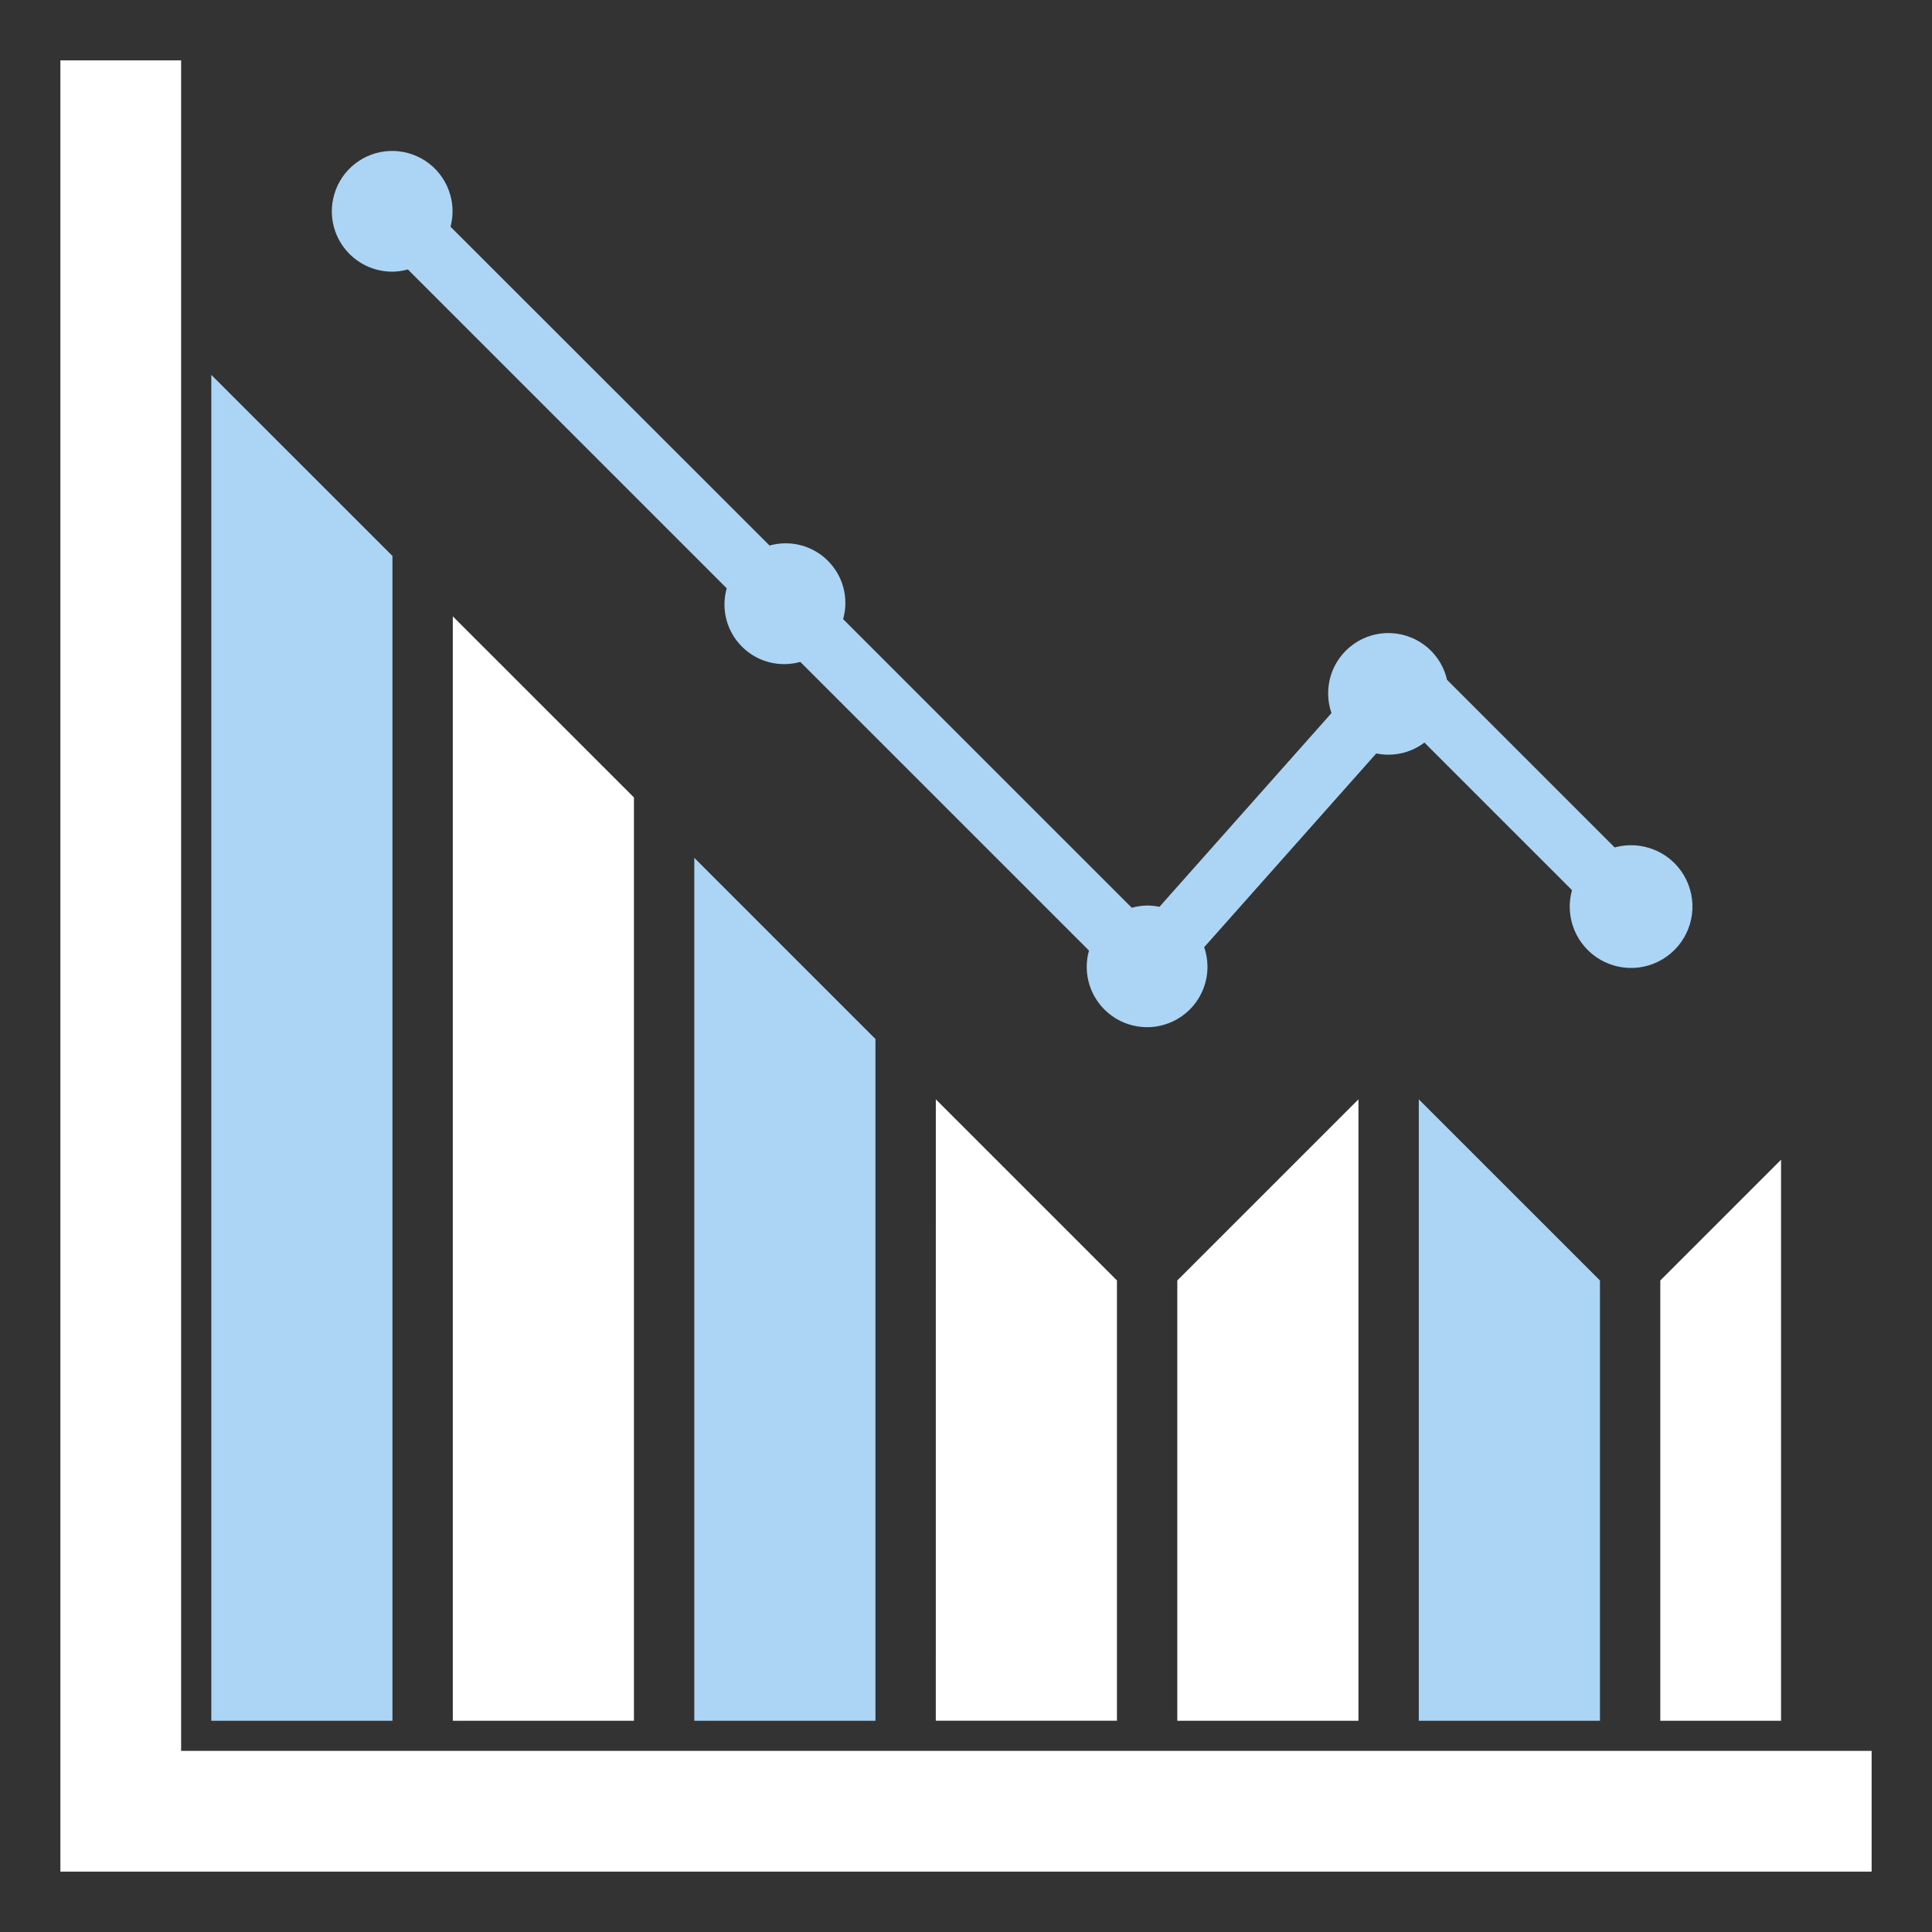
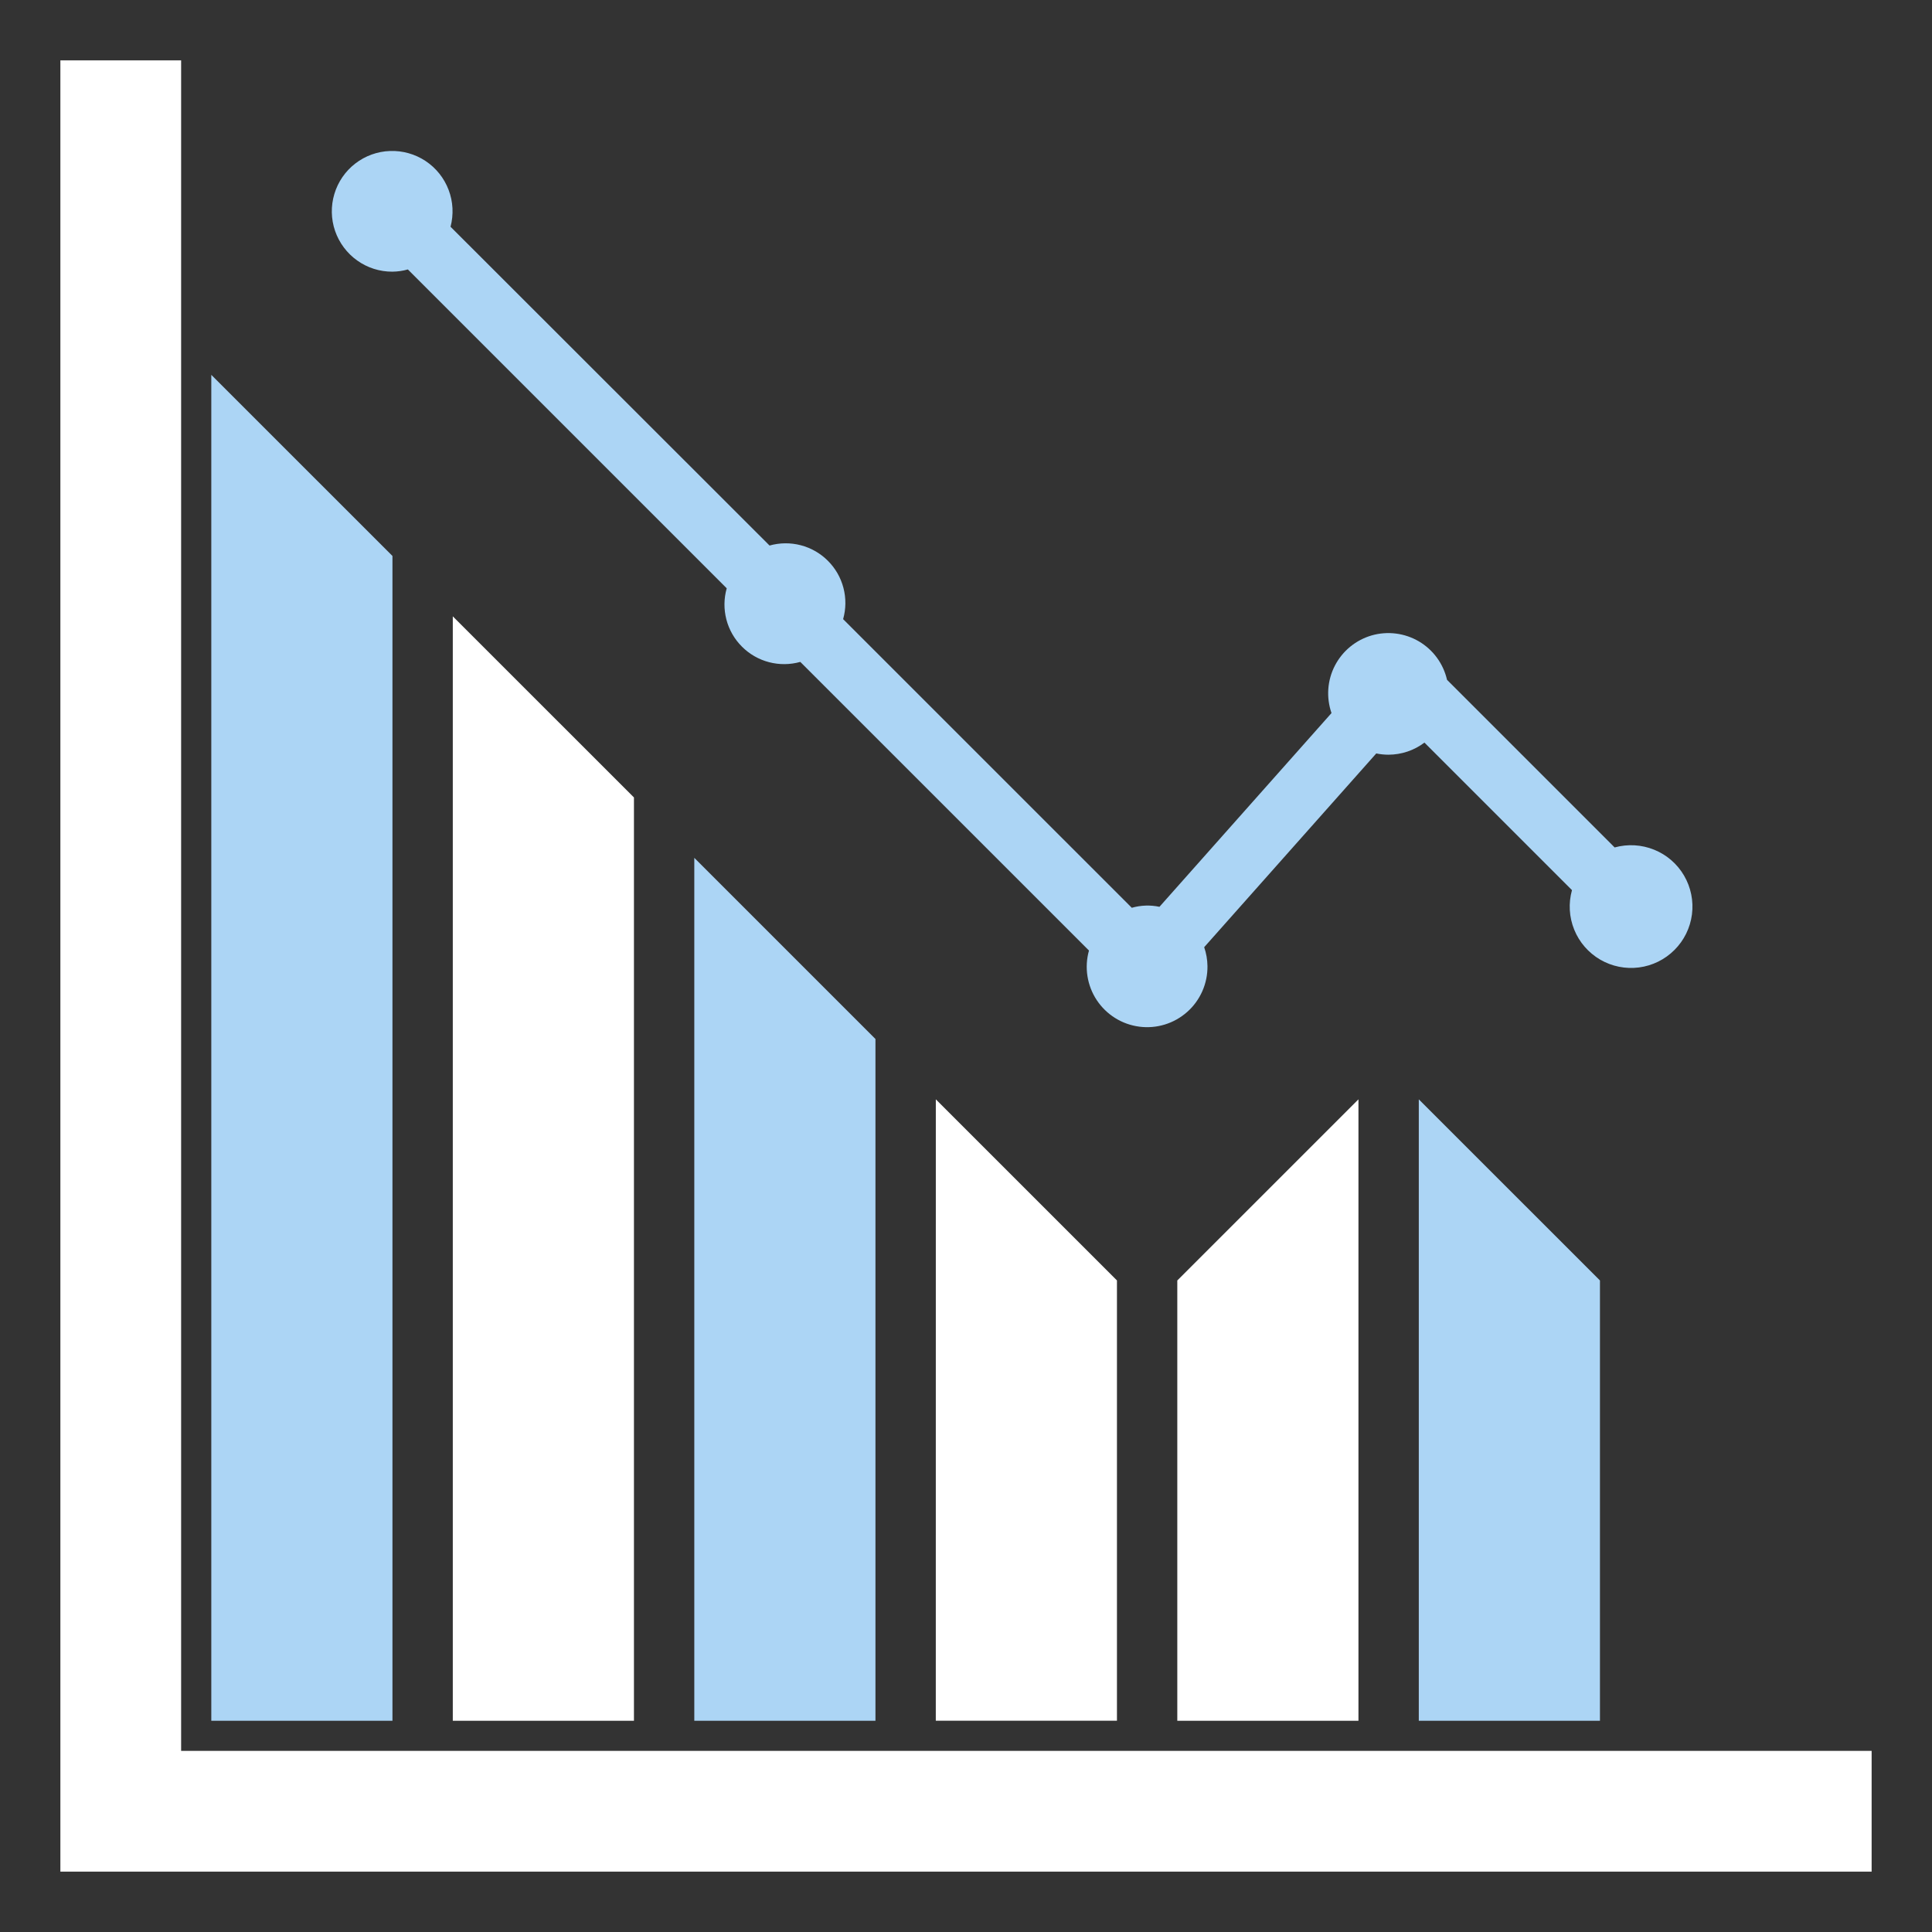
<svg xmlns="http://www.w3.org/2000/svg" width="60" height="60" viewBox="0 0 60 60" fill="none">
  <rect x="0" y="0" width="60" height="60" fill="#333333" stroke="none" />
  <path d="M29.062 53.439H34.688V39.765L29.063 34.141L29.062 53.439Z" fill="white" />
  <path d="M36.562 53.44H42.188V34.141L36.562 39.766V53.44Z" fill="white" />
  <path d="M44.062 53.44H49.688V39.766L44.062 34.141V53.44Z" fill="#ACD5F5" />
-   <path d="M51.562 53.44H55.312V36.016L51.562 39.766V53.44Z" fill="white" />
  <path d="M21.562 53.44H27.188L27.188 32.267L21.562 26.641V53.44Z" fill="#ACD5F5" />
  <path d="M12.188 17.266L6.562 11.641V53.44H12.188V17.266Z" fill="#ACD5F5" />
  <path d="M19.688 53.44V24.766L14.062 19.141V53.44H19.688Z" fill="white" />
  <path d="M12.187 8.437C12.349 8.435 12.51 8.412 12.667 8.368L22.569 18.27C22.479 18.587 22.476 18.922 22.559 19.241C22.642 19.559 22.809 19.85 23.042 20.082C23.274 20.315 23.565 20.482 23.884 20.565C24.202 20.648 24.537 20.645 24.854 20.556L33.819 29.52C33.746 29.779 33.73 30.05 33.772 30.316C33.814 30.581 33.912 30.835 34.06 31.059C34.209 31.283 34.403 31.473 34.631 31.615C34.859 31.758 35.115 31.849 35.382 31.884C35.648 31.919 35.919 31.896 36.176 31.817C36.433 31.738 36.67 31.604 36.871 31.425C37.072 31.247 37.231 31.027 37.34 30.781C37.448 30.535 37.503 30.269 37.499 30C37.496 29.801 37.462 29.604 37.397 29.416L42.741 23.399C42.867 23.425 42.995 23.438 43.124 23.438C43.526 23.436 43.916 23.305 44.237 23.062L48.819 27.644C48.706 28.05 48.73 28.481 48.889 28.872C49.047 29.262 49.33 29.588 49.694 29.801C50.058 30.013 50.481 30.099 50.899 30.045C51.317 29.991 51.705 29.8 52.002 29.502C52.3 29.205 52.491 28.817 52.545 28.399C52.599 27.981 52.513 27.558 52.301 27.194C52.089 26.83 51.762 26.547 51.372 26.389C50.981 26.23 50.55 26.206 50.144 26.318L44.939 21.113C44.882 20.866 44.776 20.632 44.626 20.427C44.476 20.222 44.286 20.049 44.067 19.92C43.848 19.791 43.605 19.708 43.353 19.676C43.101 19.644 42.845 19.663 42.6 19.733C42.356 19.804 42.129 19.923 41.932 20.084C41.736 20.245 41.574 20.445 41.457 20.67C41.34 20.896 41.27 21.143 41.252 21.397C41.234 21.65 41.268 21.905 41.351 22.145L36.008 28.162C35.723 28.101 35.428 28.112 35.149 28.192L26.184 19.228C26.274 18.911 26.277 18.576 26.194 18.258C26.111 17.939 25.944 17.648 25.711 17.416C25.479 17.183 25.188 17.016 24.869 16.933C24.551 16.85 24.216 16.853 23.899 16.942L13.992 7.042C14.092 6.664 14.072 6.263 13.932 5.897C13.793 5.53 13.543 5.217 13.216 5C12.89 4.784 12.504 4.675 12.112 4.689C11.721 4.703 11.343 4.839 11.033 5.079C10.723 5.318 10.496 5.649 10.384 6.024C10.271 6.4 10.279 6.801 10.406 7.171C10.534 7.542 10.774 7.863 11.093 8.09C11.412 8.318 11.795 8.439 12.187 8.437Z" fill="#ACD5F5" />
  <path d="M5.625 54.375V1.875H1.875V58.125H58.125V54.375H5.625Z" fill="white" />
</svg>